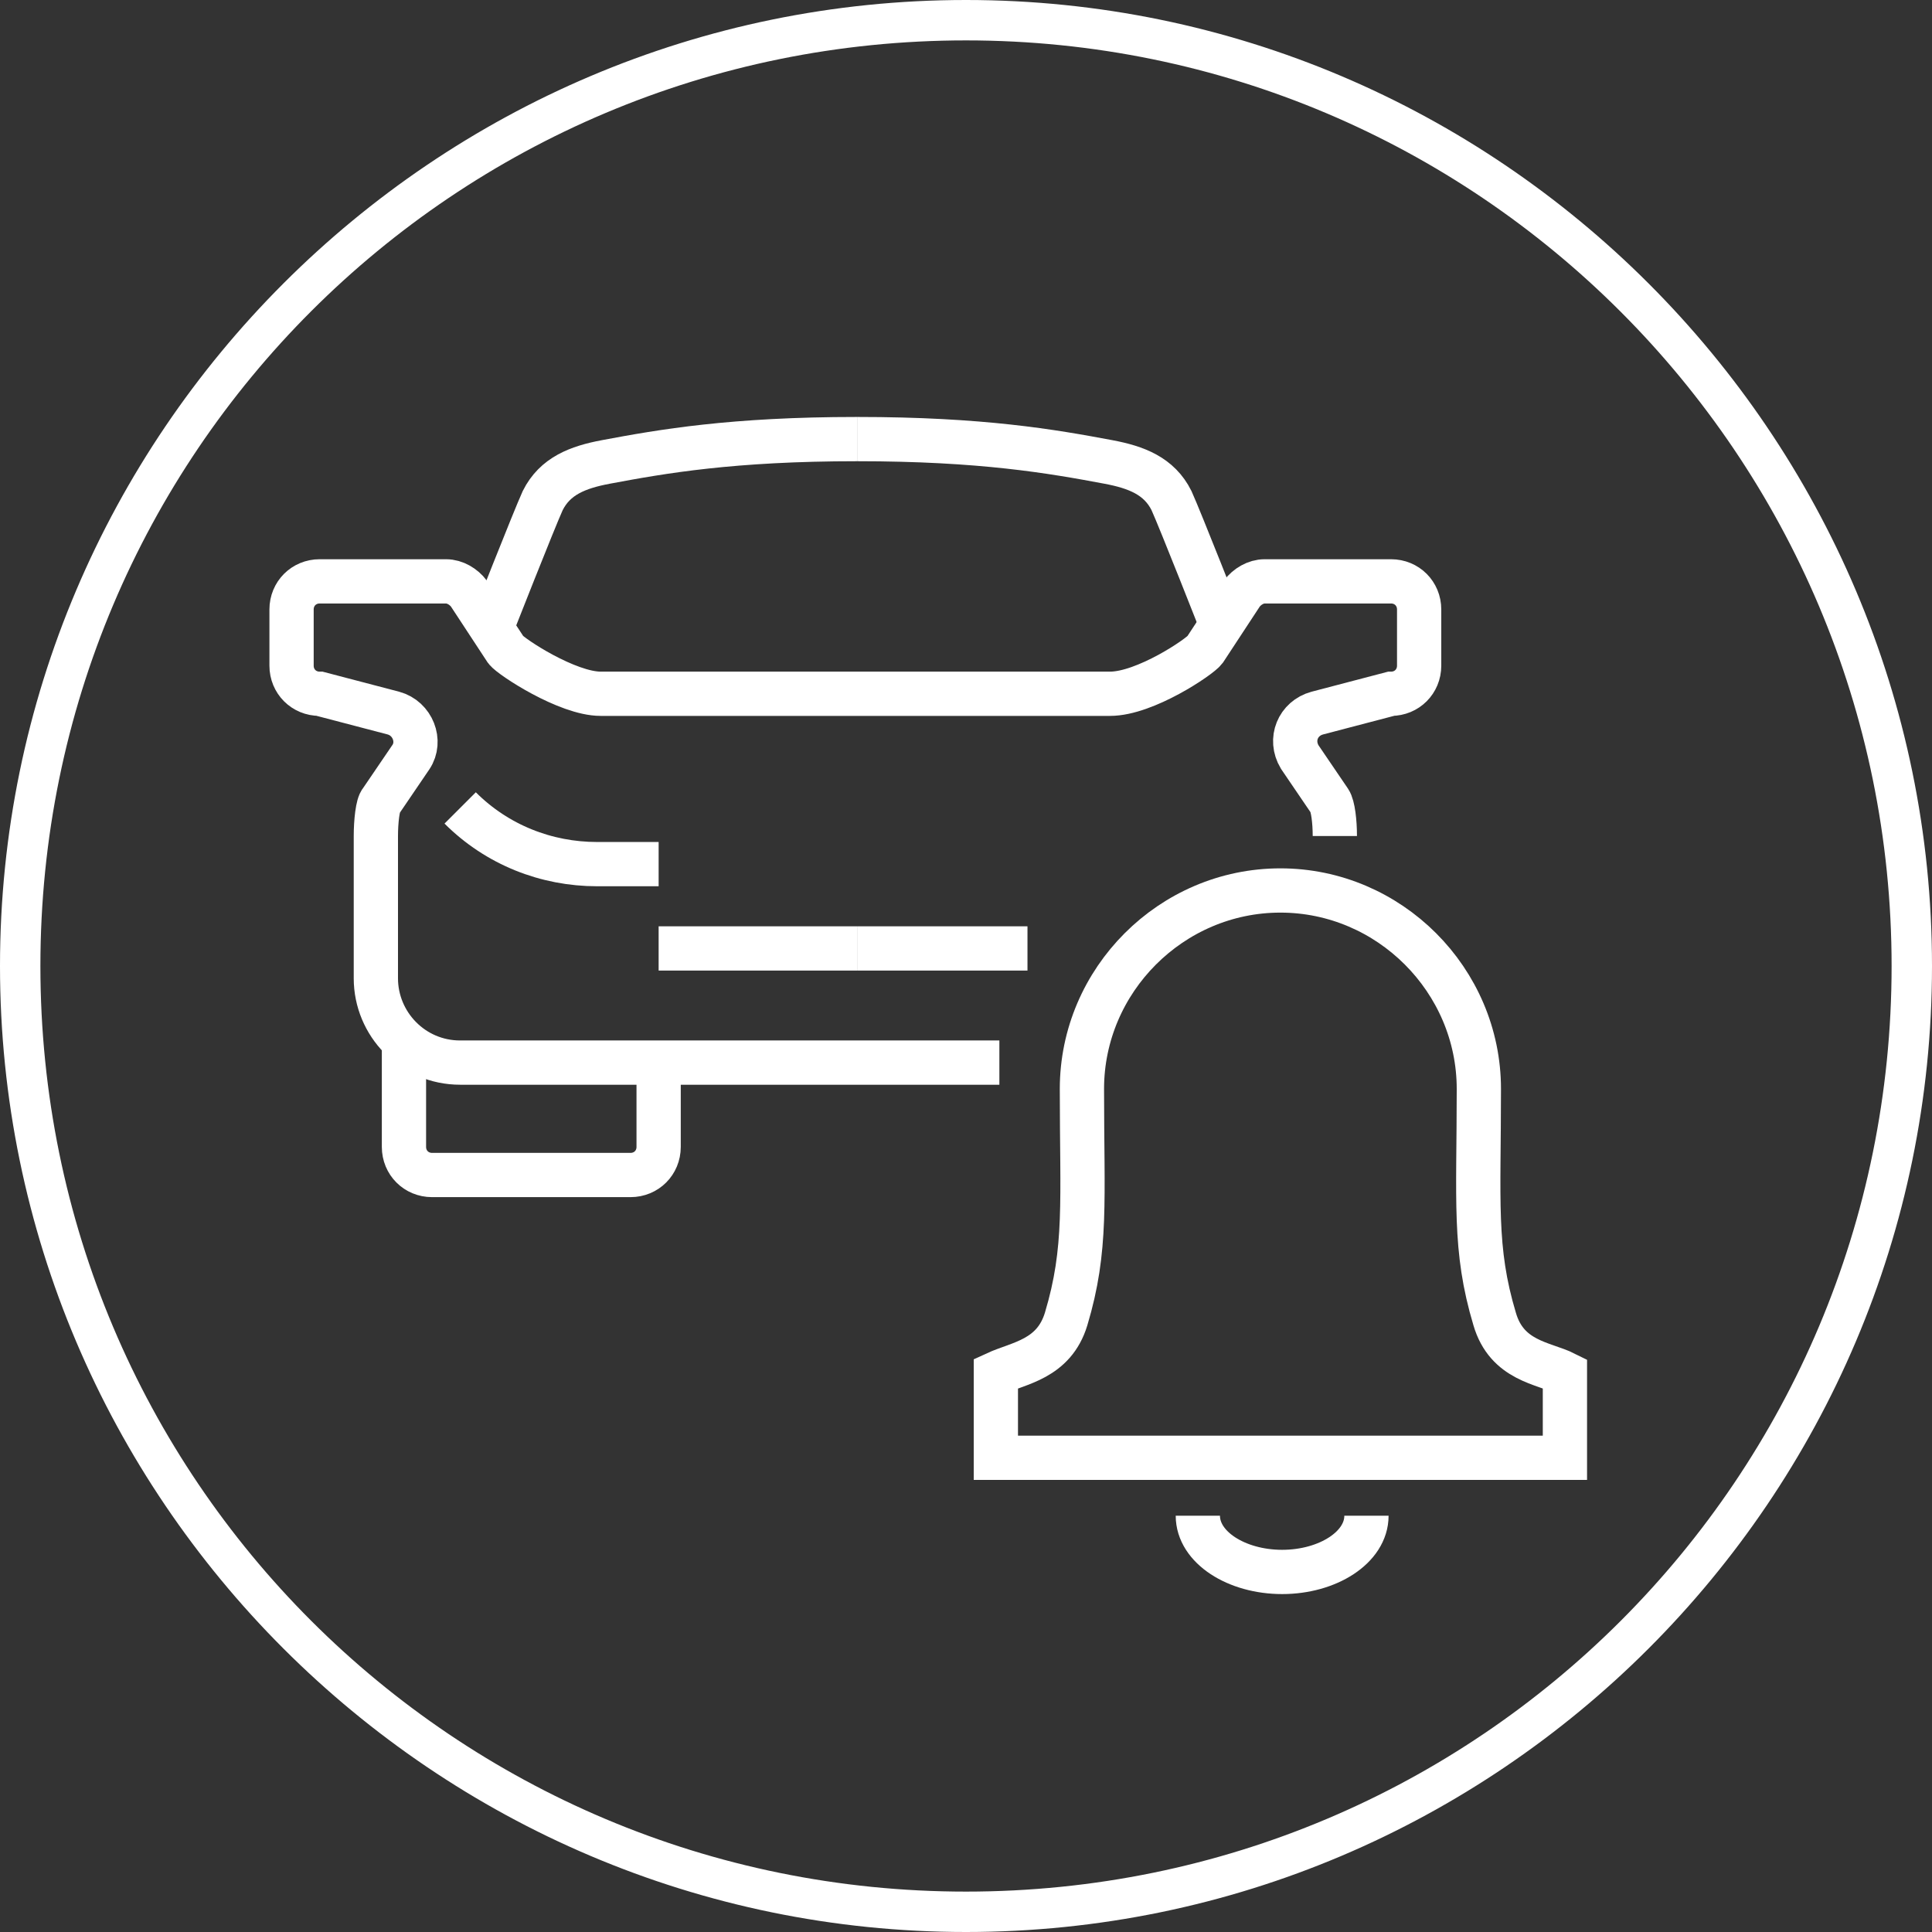
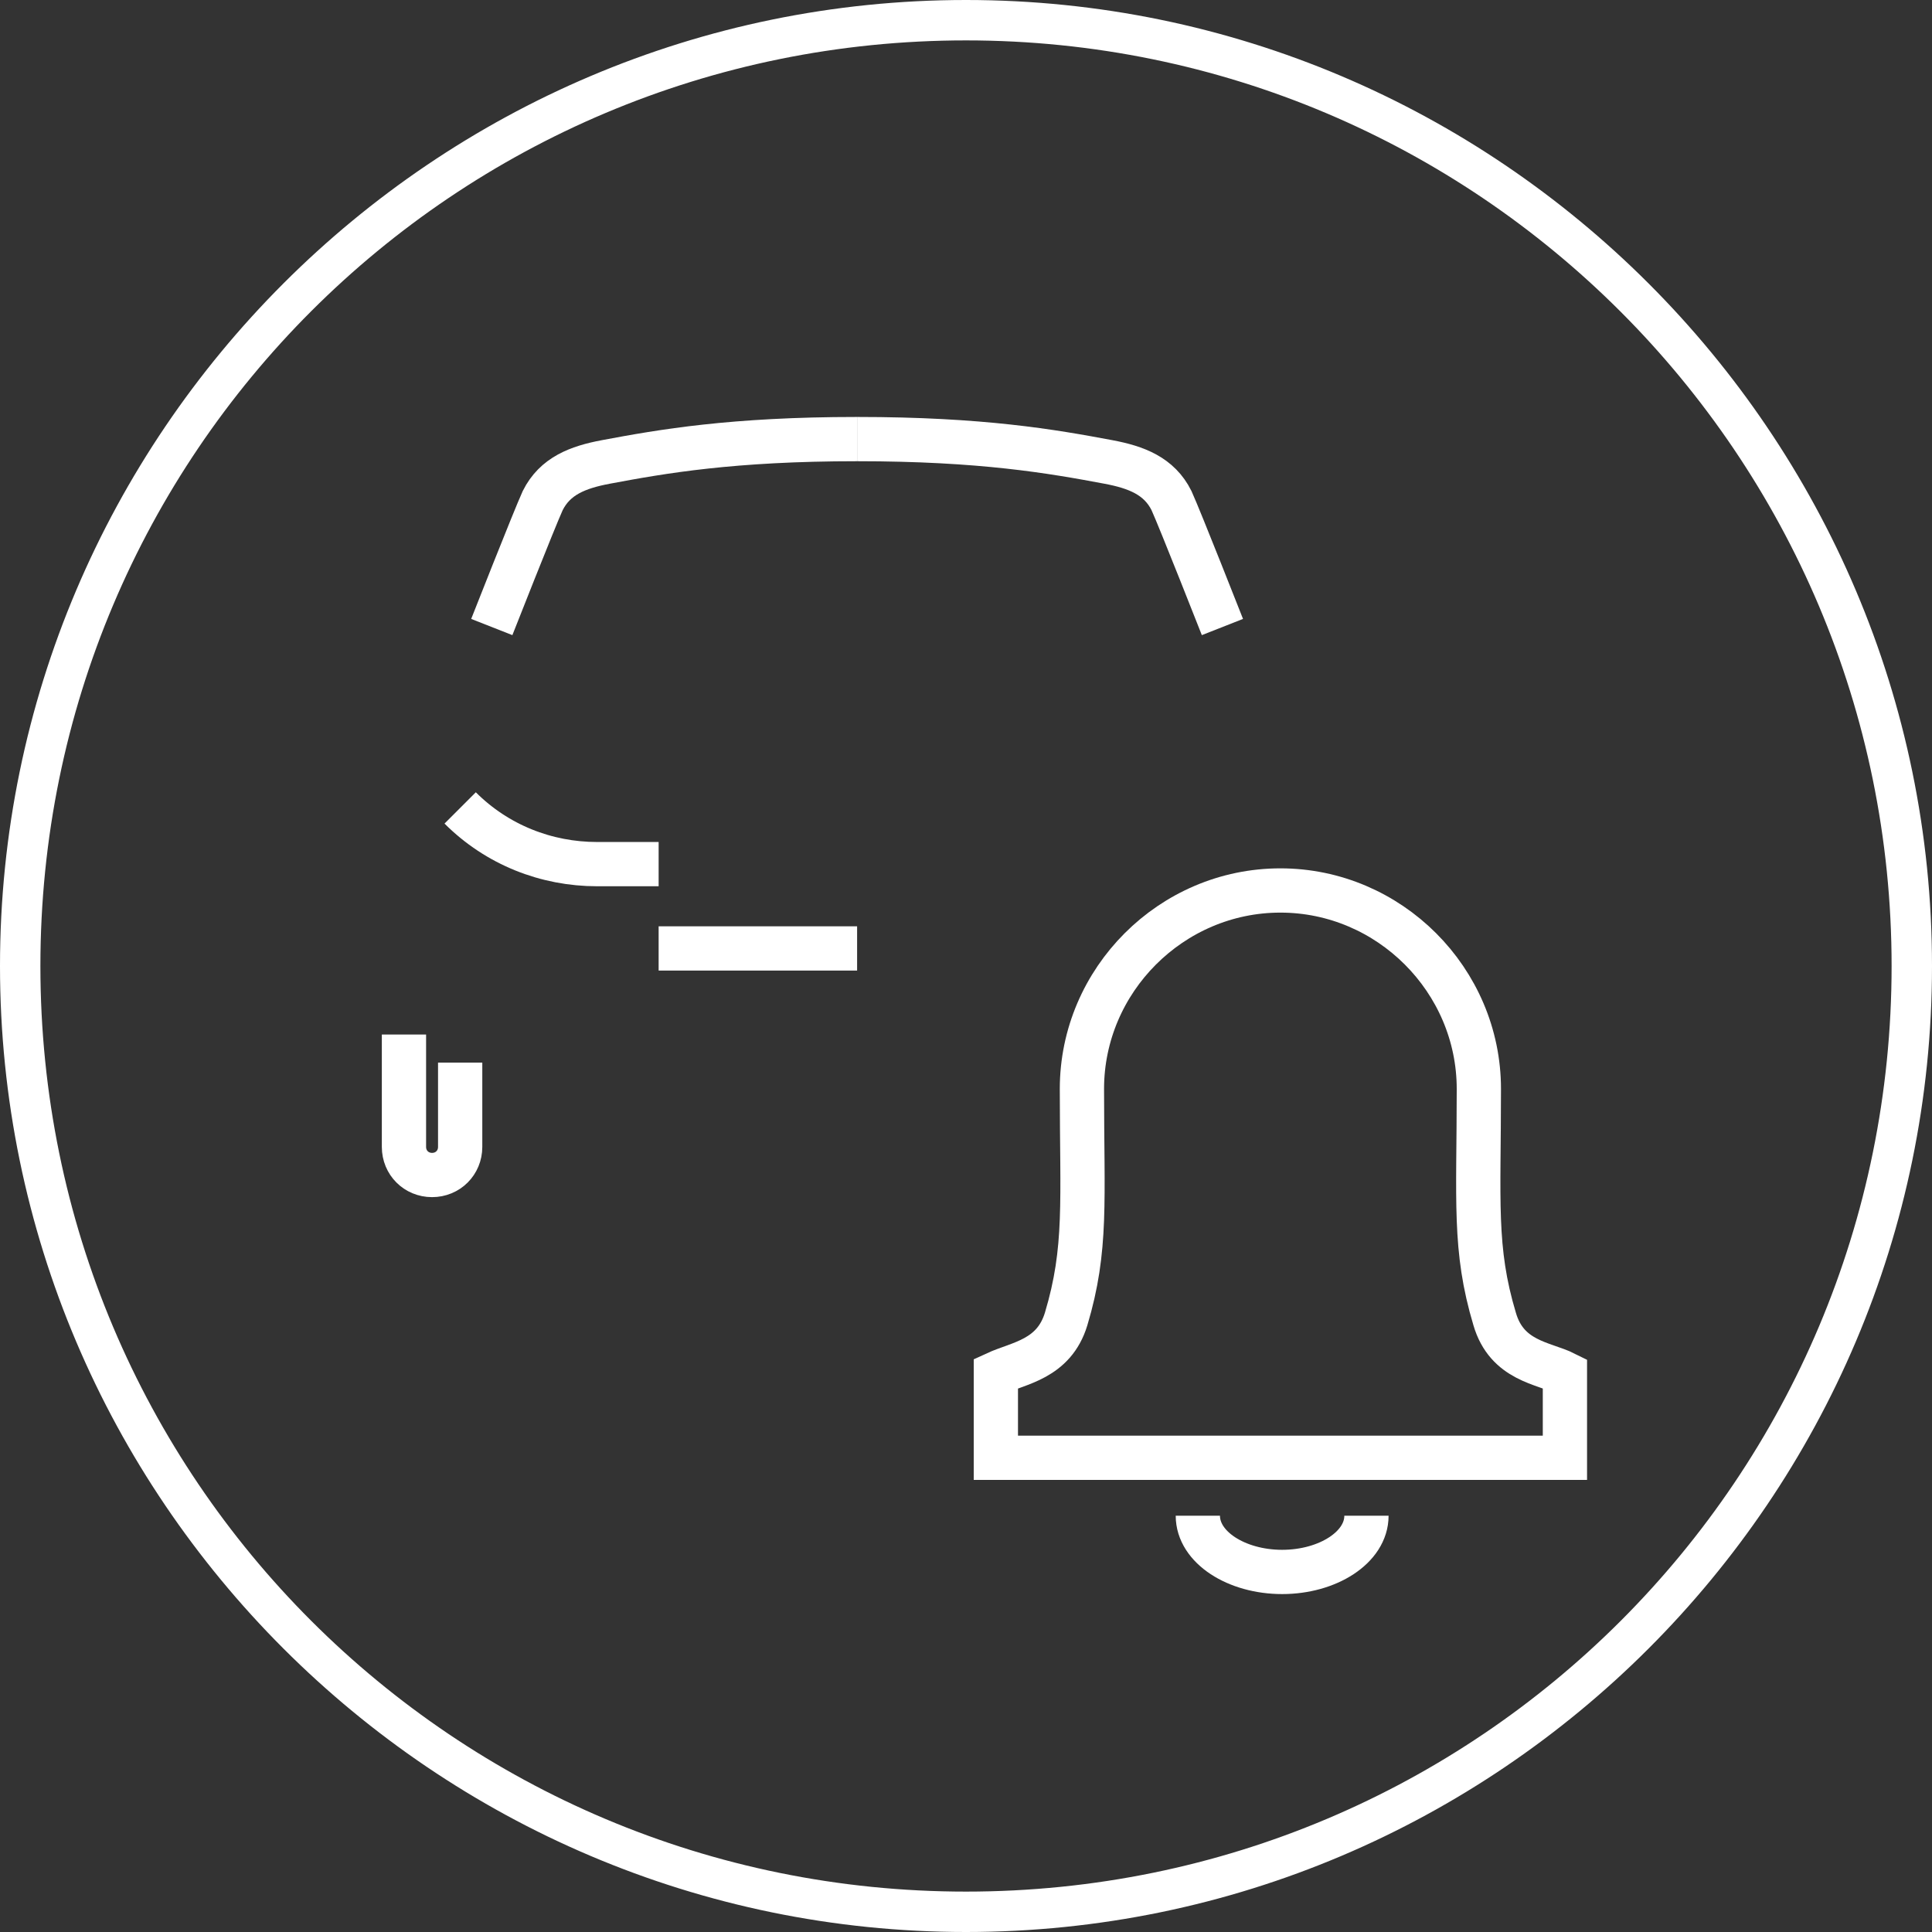
<svg xmlns="http://www.w3.org/2000/svg" version="1.1" id="Layer_1" x="0px" y="0px" viewBox="0 0 110 110" style="enable-background:new 0 0 110 110;" xml:space="preserve">
  <rect x="0" y="0" width="110" height="110" fill="#333333" stroke="none" />
  <style type="text/css"> .st0{fill:#FFFFFF;} .st1{fill:none;stroke:#FFFFFF;stroke-width:2.52;stroke-miterlimit:10;} </style>
  <path class="st0" d="M55,0C24.7,0,0,24.7,0,55s24.7,55,55,55s55-24.7,55-55S85.3,0,55,0z M55,107.7C25.9,107.7,2.3,84.2,2.3,55 S25.9,2.3,55,2.3s52.7,23.6,52.7,52.7S84.2,107.7,55,107.7z" />
  <g>
    <path class="st1" d="M77.8,86.3c0,1.8-2.2,3.2-4.8,3.2s-4.8-1.4-4.8-3.2" />
    <path class="st1" d="M73,83h16.1c0,0,0-3,0-4.8c-1.2-0.6-3.3-0.7-4-3.1c-1.2-4-0.9-6.7-0.9-13.1c0-6.2-5.1-11.3-11.3-11.3 c-6.2,0-11.3,5.1-11.3,11.3c0,6.4,0.3,9.1-0.9,13.1c-0.7,2.3-2.7,2.5-4,3.1c0,1.8,0,4.8,0,4.8H73z" />
    <path class="st1" d="M48.8,25c-7.1,0-11.1,0.7-14.3,1.3c-1.6,0.3-2.9,0.8-3.6,2.2c-0.5,1.1-2.9,7.2-2.9,7.2" />
    <path class="st1" d="M26.2,46L26.2,46c2.1,2.1,4.9,3.2,7.8,3.2h3.5" />
-     <path class="st1" d="M23,58.9v6.4c0,0.9,0.7,1.6,1.6,1.6h11.3c0.9,0,1.6-0.7,1.6-1.6v-4.8" />
+     <path class="st1" d="M23,58.9v6.4c0,0.9,0.7,1.6,1.6,1.6c0.9,0,1.6-0.7,1.6-1.6v-4.8" />
    <line class="st1" x1="48.8" y1="54" x2="37.5" y2="54" />
-     <path class="st1" d="M56.9,60.5H26.2c-2.7,0-4.8-2.2-4.8-4.8v-8.1c0-0.8,0.1-1.8,0.3-2l1.7-2.5c0.6-0.9,0.1-2.2-1-2.5l-4.2-1.1 c-0.9,0-1.6-0.7-1.6-1.6v-3.2c0-0.9,0.7-1.6,1.6-1.6h7.2c0.5,0,1,0.3,1.3,0.7l2.1,3.2c0.3,0.4,3.5,2.5,5.4,2.5c1.1,0,14.5,0,14.5,0 s13.4,0,14.5,0c2,0,5.1-2.1,5.4-2.5l2.1-3.2c0.3-0.4,0.8-0.7,1.3-0.7h7.2c0.9,0,1.6,0.7,1.6,1.6v3.2c0,0.9-0.7,1.6-1.6,1.6 l-4.2,1.1c-1.1,0.3-1.6,1.5-1,2.5l1.7,2.5c0.2,0.3,0.3,1.2,0.3,2" />
    <path class="st1" d="M48.8,25c7.1,0,11.1,0.7,14.3,1.3c1.6,0.3,2.9,0.8,3.6,2.2c0.5,1.1,2.9,7.2,2.9,7.2" />
-     <line class="st1" x1="48.8" y1="54" x2="58.5" y2="54" />
  </g>
</svg>